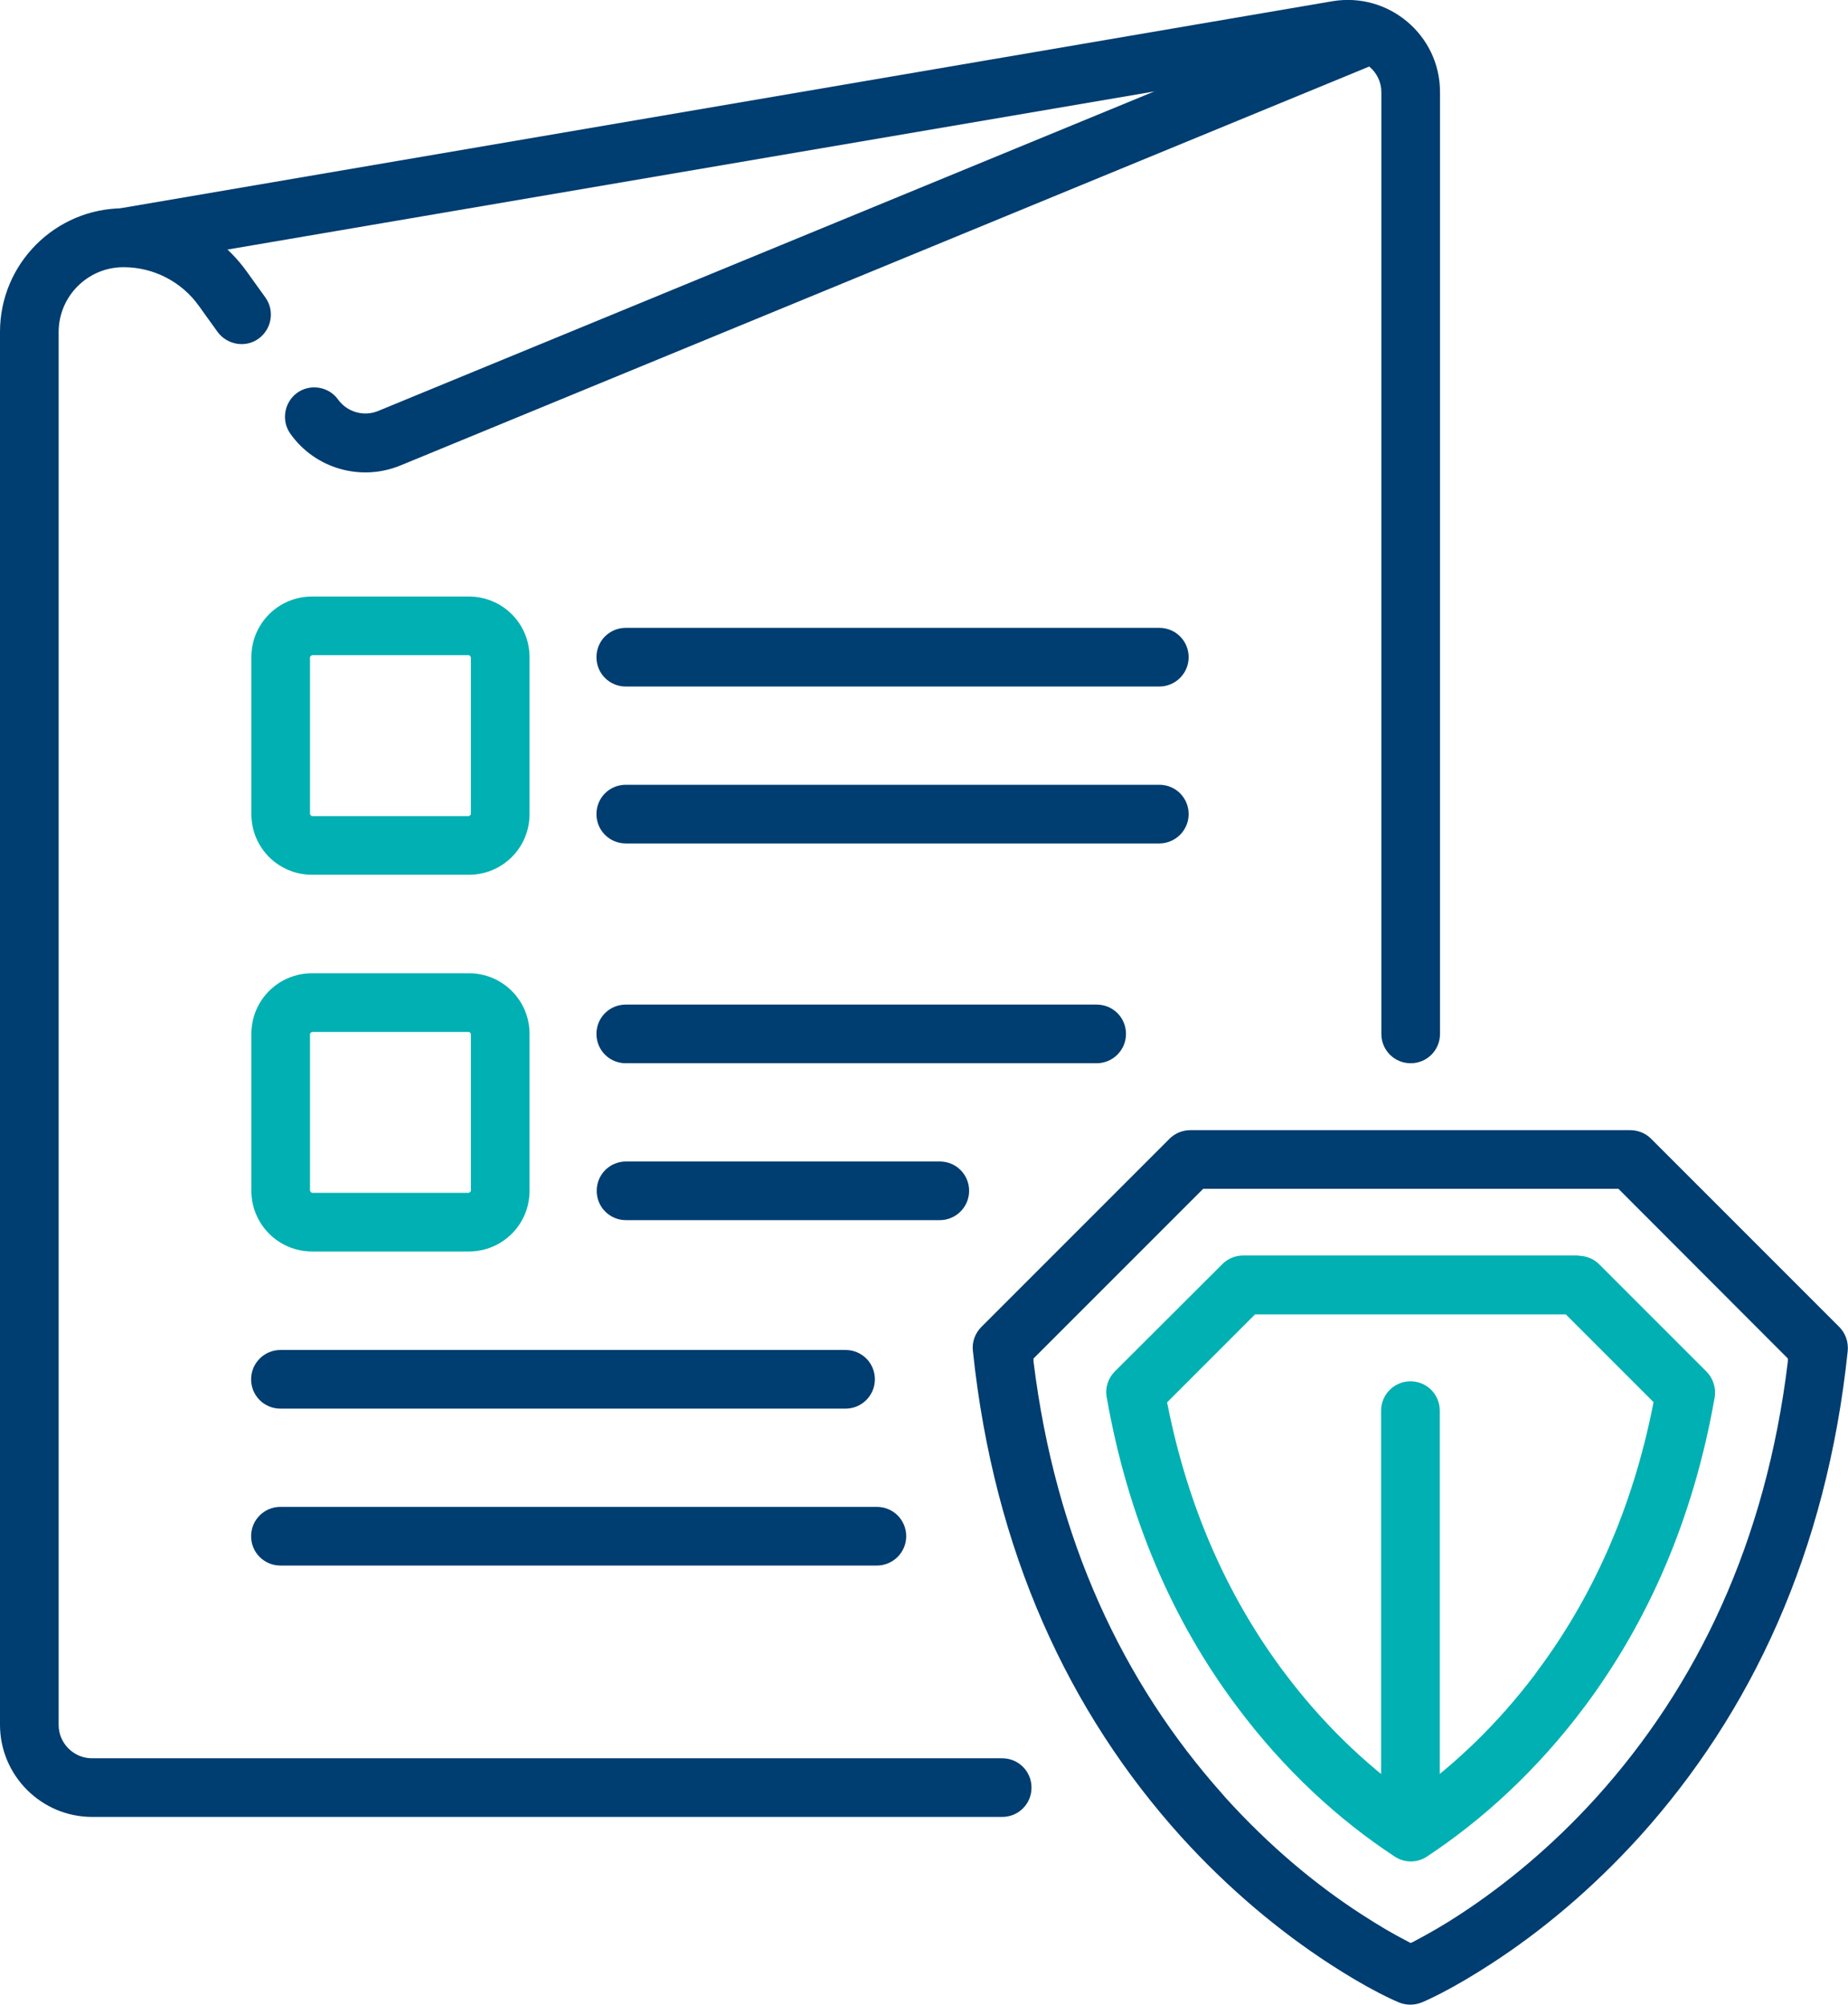
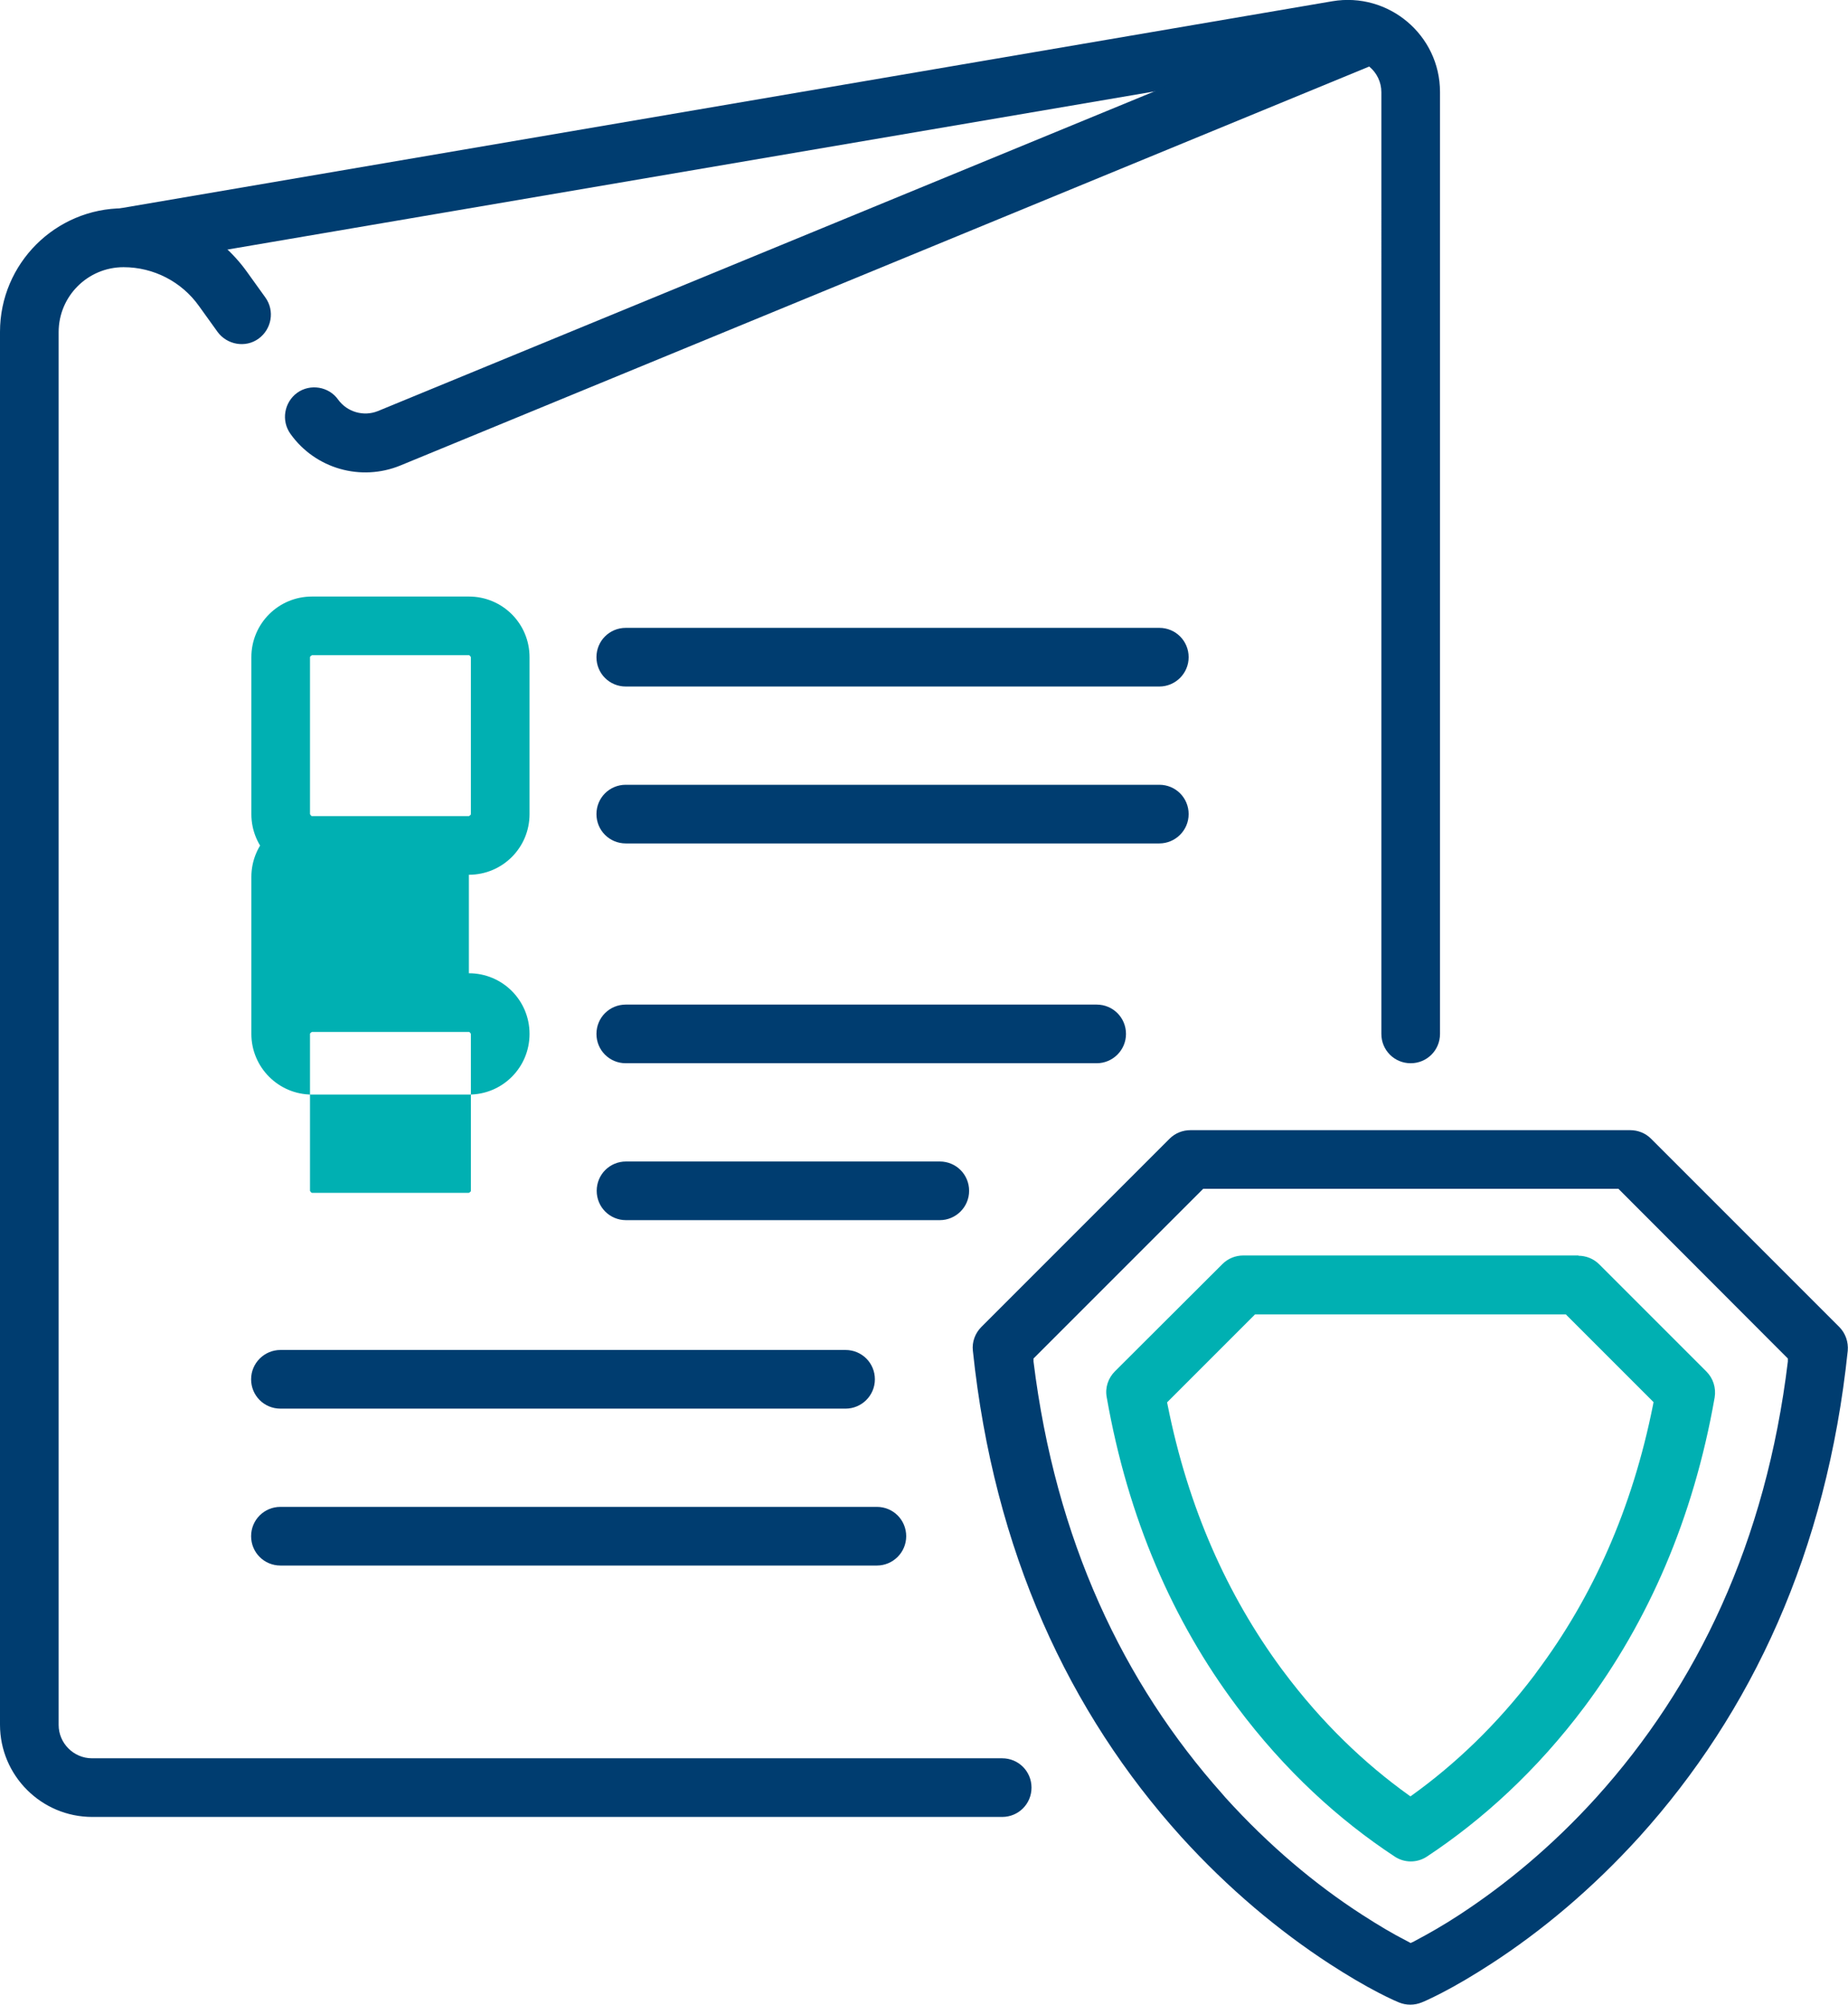
<svg xmlns="http://www.w3.org/2000/svg" id="Layer_2" viewBox="0 0 73.74 80">
  <defs>
    <style>.cls-1{fill:#003d70;}.cls-2{fill:#00b0b2;}</style>
  </defs>
  <g id="Layer_1-2">
    <path class="cls-1" d="M53.16.05c2.25-.38,4.3,1.35,4.3,3.62v37.58c0,.65-.52,1.17-1.17,1.17s-1.17-.52-1.17-1.17V3.68c0-.82-.74-1.45-1.56-1.31L5.13,10.63c-.64.11-1.24-.32-1.35-.96-.11-.64.32-1.24.96-1.35L53.16.05Z" />
    <path class="cls-1" d="M4.93,8.31c1.95,0,3.78.94,4.92,2.53l.74,1.03c.38.53.25,1.26-.27,1.64s-1.26.25-1.64-.27l-.74-1.03c-.69-.97-1.81-1.55-3.01-1.55-1.43,0-2.59,1.16-2.59,2.59v55.57c0,.73.6,1.33,1.33,1.33h36.32c.65,0,1.17.52,1.17,1.17s-.52,1.17-1.17,1.17H3.68c-2.03,0-3.68-1.65-3.68-3.68V13.24c0-2.72,2.21-4.93,4.93-4.93" />
    <path class="cls-1" d="M54.12.33c.6-.25,1.28.04,1.53.64.25.6-.04,1.28-.64,1.53L15.98,18.57c-1.58.65-3.4.13-4.39-1.26-.38-.53-.25-1.26.27-1.64.52-.37,1.26-.25,1.63.27.36.5,1.02.69,1.59.46L54.12.33Z" />
    <path class="cls-1" d="M46.26,31.31c.65,0,1.17.52,1.17,1.17s-.53,1.17-1.17,1.17h-21.29c-.65,0-1.17-.52-1.17-1.17s.52-1.17,1.17-1.17h21.29Z" />
    <path class="cls-1" d="M33.74,53.86c.65,0,1.17.52,1.17,1.17s-.53,1.17-1.17,1.17H11.19c-.65,0-1.17-.52-1.17-1.17s.53-1.17,1.17-1.17h22.55Z" />
    <path class="cls-1" d="M34.99,60.12c.65,0,1.17.52,1.17,1.17s-.53,1.17-1.17,1.17H11.19c-.65,0-1.17-.52-1.17-1.17s.52-1.17,1.17-1.17h23.8Z" />
    <path class="cls-1" d="M46.26,25.05c.65,0,1.17.52,1.17,1.17s-.53,1.17-1.17,1.17h-21.29c-.65,0-1.17-.52-1.17-1.17s.52-1.17,1.17-1.17h21.29Z" />
    <path class="cls-1" d="M37.5,46.34c.65,0,1.17.52,1.17,1.17s-.53,1.17-1.17,1.17h-12.52c-.65,0-1.17-.52-1.17-1.17s.52-1.17,1.17-1.17h12.52Z" />
    <path class="cls-1" d="M43.76,40.08c.65,0,1.17.52,1.17,1.17s-.53,1.17-1.17,1.17h-18.79c-.65,0-1.17-.52-1.17-1.17s.52-1.17,1.17-1.17h18.79Z" />
    <path class="cls-1" d="M64.57,47.43h-16.56l-6.77,6.77v.12c.88,7.13,3.58,12.82,7.54,17.26l.12.14c1.74,1.92,3.59,3.47,5.45,4.67.65.42,1.24.77,1.77,1.04.05.02.09.05.13.07l.04.02.04-.02s.04-.02.07-.03l.07-.04c.53-.28,1.13-.62,1.77-1.04,1.85-1.21,3.71-2.75,5.45-4.67,4.03-4.46,6.78-10.2,7.65-17.4v-.12s-6.76-6.77-6.76-6.77ZM65.05,45.09c.31,0,.61.12.83.34l7.51,7.51c.25.25.37.6.34.95-.84,8.03-3.84,14.44-8.32,19.4-1.88,2.07-3.89,3.75-5.91,5.06-.71.46-1.37.85-1.97,1.16-.21.11-.4.2-.57.28-.1.05-.18.08-.23.1-.29.12-.62.12-.91,0-.05-.02-.12-.05-.23-.1-.17-.08-.36-.17-.57-.28-.6-.31-1.26-.7-1.97-1.16-2.01-1.31-4.03-2.99-5.91-5.06-4.48-4.96-7.48-11.38-8.32-19.4-.04-.35.09-.7.34-.95l7.51-7.51c.22-.22.52-.34.83-.34h17.53Z" />
    <path class="cls-2" d="M62.49,52.44h-12.41l-3.51,3.51.02.1c.82,4.12,2.39,7.6,4.53,10.51l.09.12c1.53,2.05,3.24,3.68,5,4.94l.07.05.07-.05c1.71-1.23,3.38-2.81,4.88-4.79l.1-.14c2.2-2.94,3.8-6.47,4.63-10.64l.02-.11-3.51-3.51ZM62.98,50.1c.31,0,.61.12.83.34l4.28,4.28c.27.27.39.65.33,1.03-.85,4.85-2.66,8.95-5.19,12.34-1.91,2.55-4.08,4.52-6.29,5.98-.39.26-.9.26-1.29,0-2.22-1.46-4.39-3.43-6.3-5.99-2.54-3.39-4.34-7.49-5.19-12.34-.07-.38.06-.76.33-1.03l4.29-4.28c.22-.22.52-.34.83-.34h13.38Z" />
-     <path class="cls-2" d="M56.28,55.11c.65,0,1.17.52,1.17,1.17v16.28c0,.65-.52,1.17-1.17,1.17s-1.17-.52-1.17-1.17v-16.28c0-.65.53-1.17,1.17-1.17" />
    <path class="cls-2" d="M18.71,26.14h-6.26s-.08.04-.08.08v6.26s.04.08.08.08h6.26s.08-.04.08-.08v-6.26s-.04-.08-.08-.08M18.71,23.8c1.34,0,2.42,1.08,2.42,2.42v6.26c0,1.34-1.08,2.42-2.42,2.42h-6.26c-1.34,0-2.42-1.08-2.42-2.42v-6.26c0-1.34,1.08-2.42,2.42-2.42h6.26Z" />
-     <path class="cls-2" d="M18.71,41.17h-6.26s-.08.04-.08.08v6.26s.04.08.08.08h6.26s.08-.04.08-.08v-6.26s-.04-.08-.08-.08M18.71,38.83c1.34,0,2.42,1.08,2.42,2.42v6.26c0,1.34-1.08,2.42-2.42,2.42h-6.26c-1.34,0-2.42-1.09-2.42-2.42v-6.26c0-1.34,1.08-2.42,2.42-2.42h6.26Z" />
+     <path class="cls-2" d="M18.71,41.17h-6.26s-.08.04-.08.08v6.26s.04.08.08.08h6.26s.08-.04.08-.08v-6.26s-.04-.08-.08-.08M18.71,38.83c1.34,0,2.42,1.08,2.42,2.42c0,1.34-1.08,2.42-2.42,2.42h-6.26c-1.34,0-2.42-1.09-2.42-2.42v-6.26c0-1.34,1.08-2.42,2.42-2.42h6.26Z" />
  </g>
</svg>